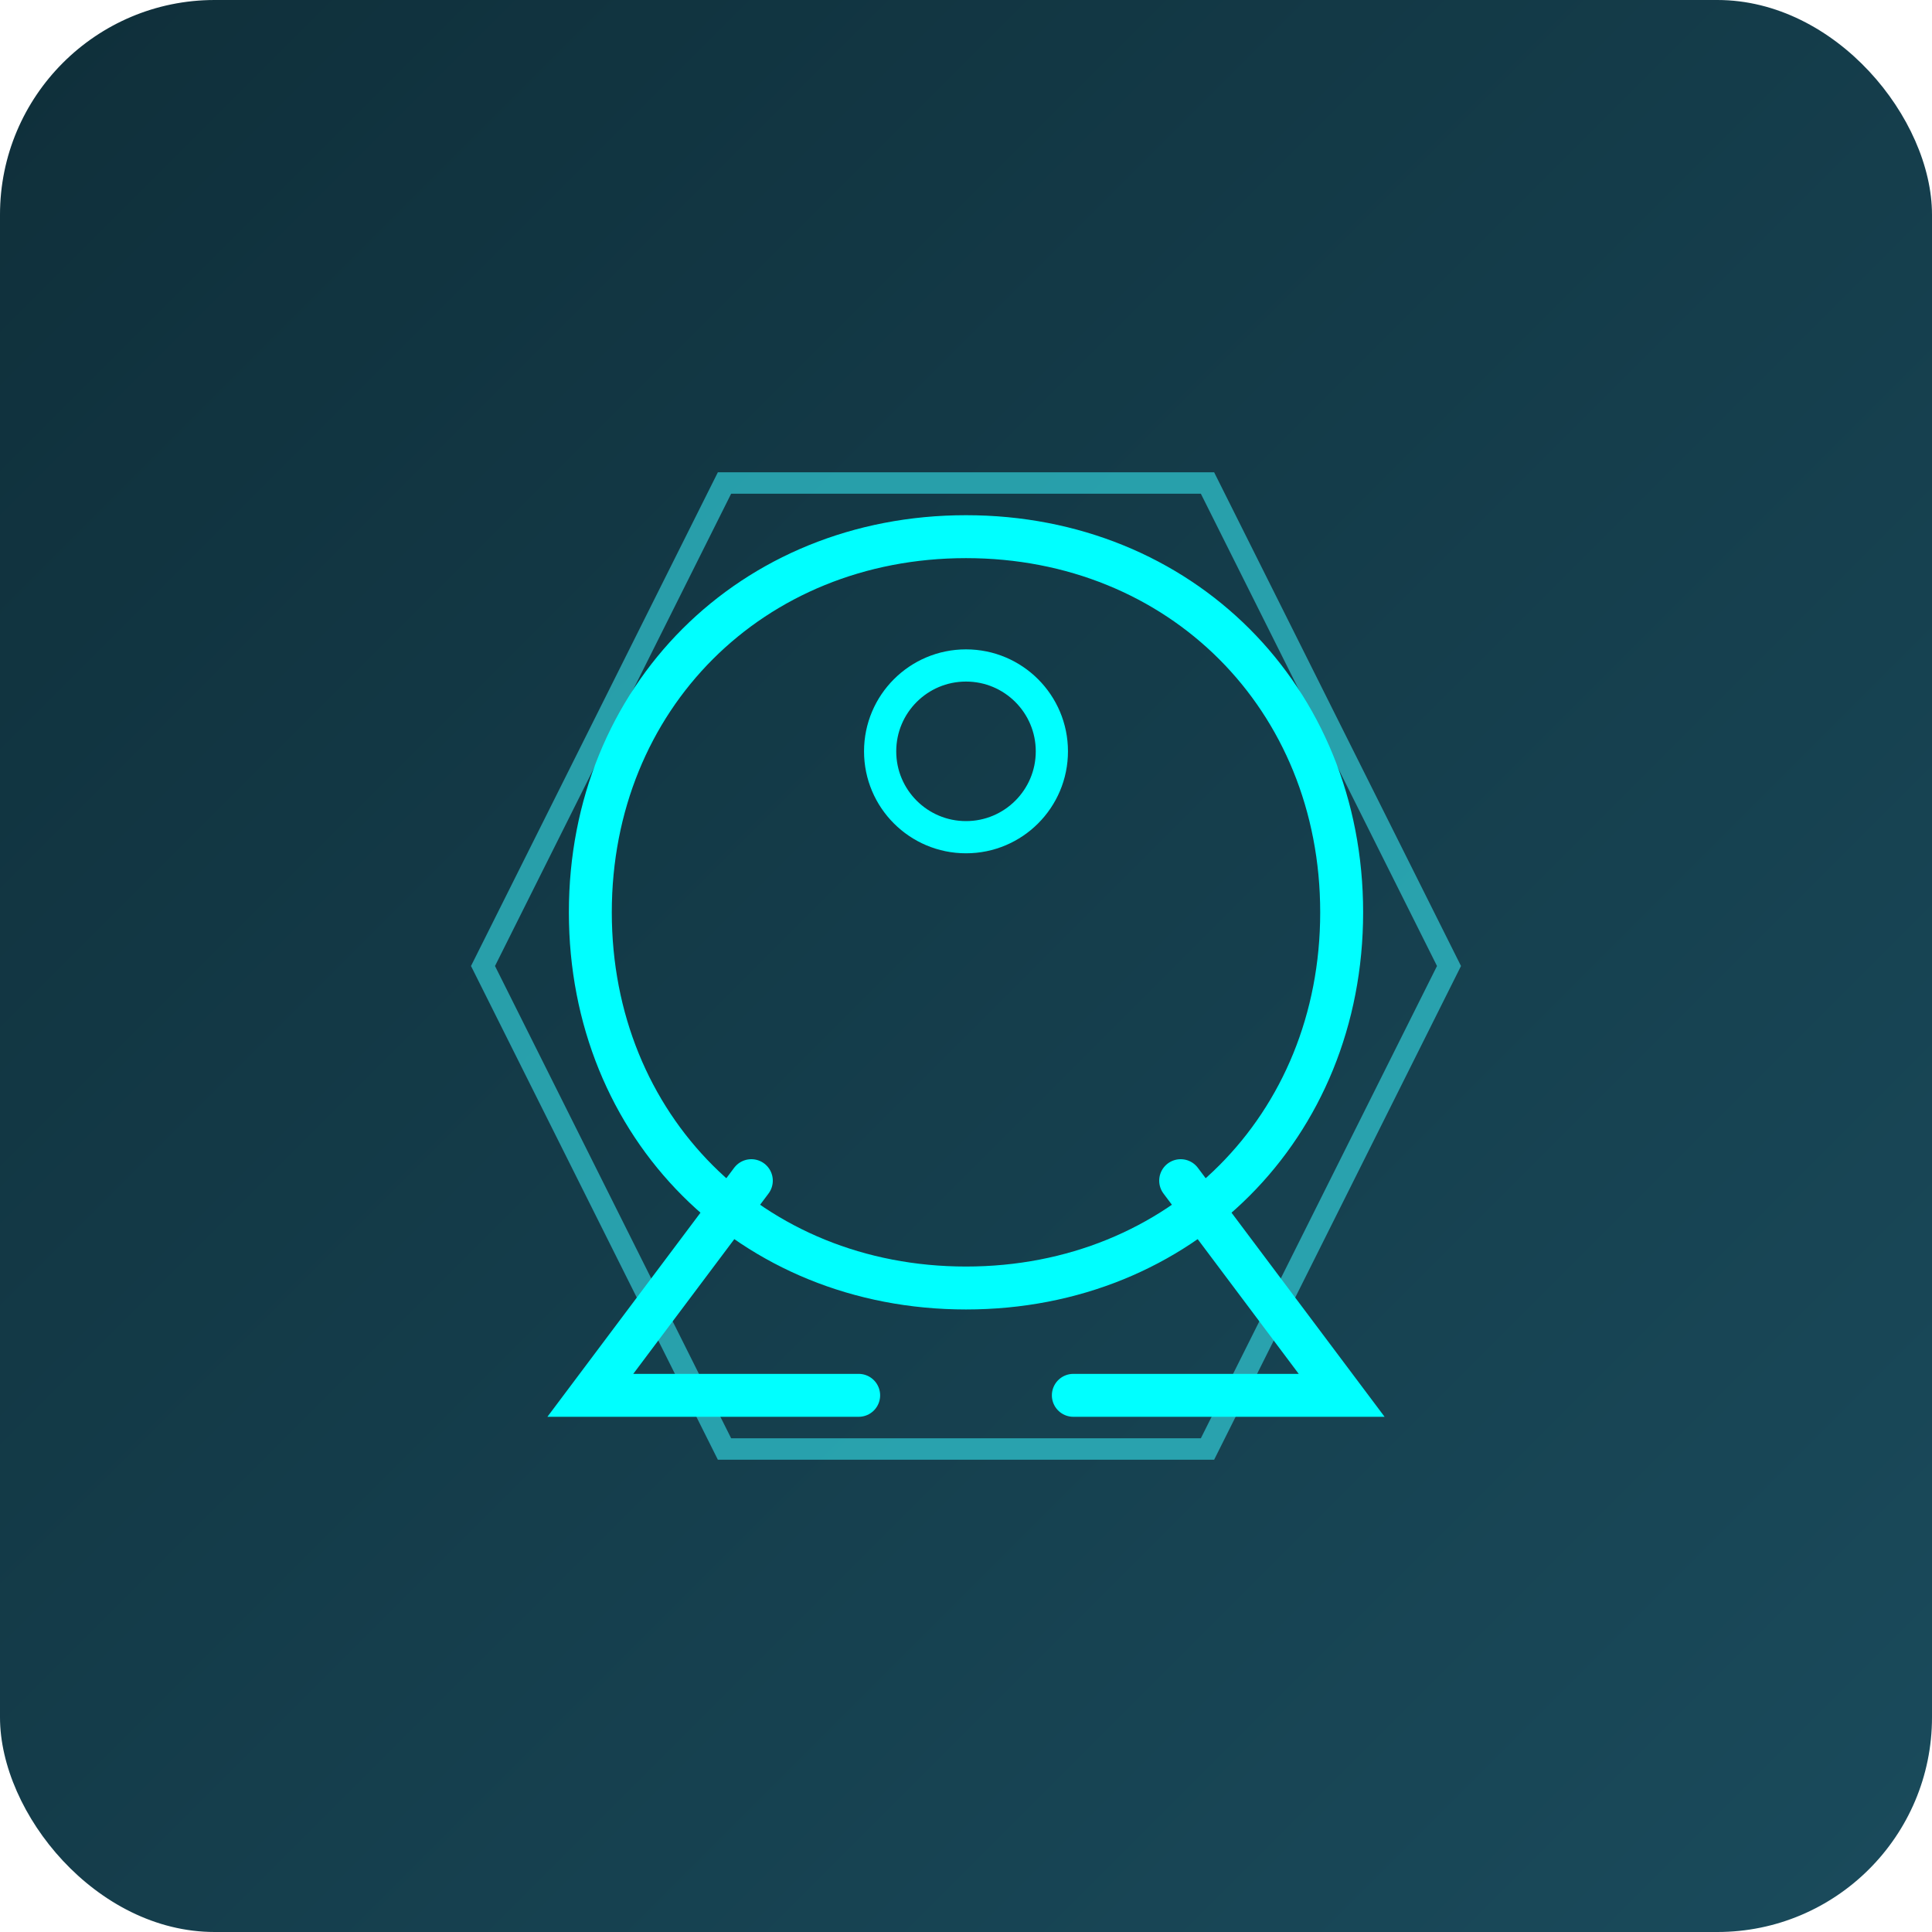
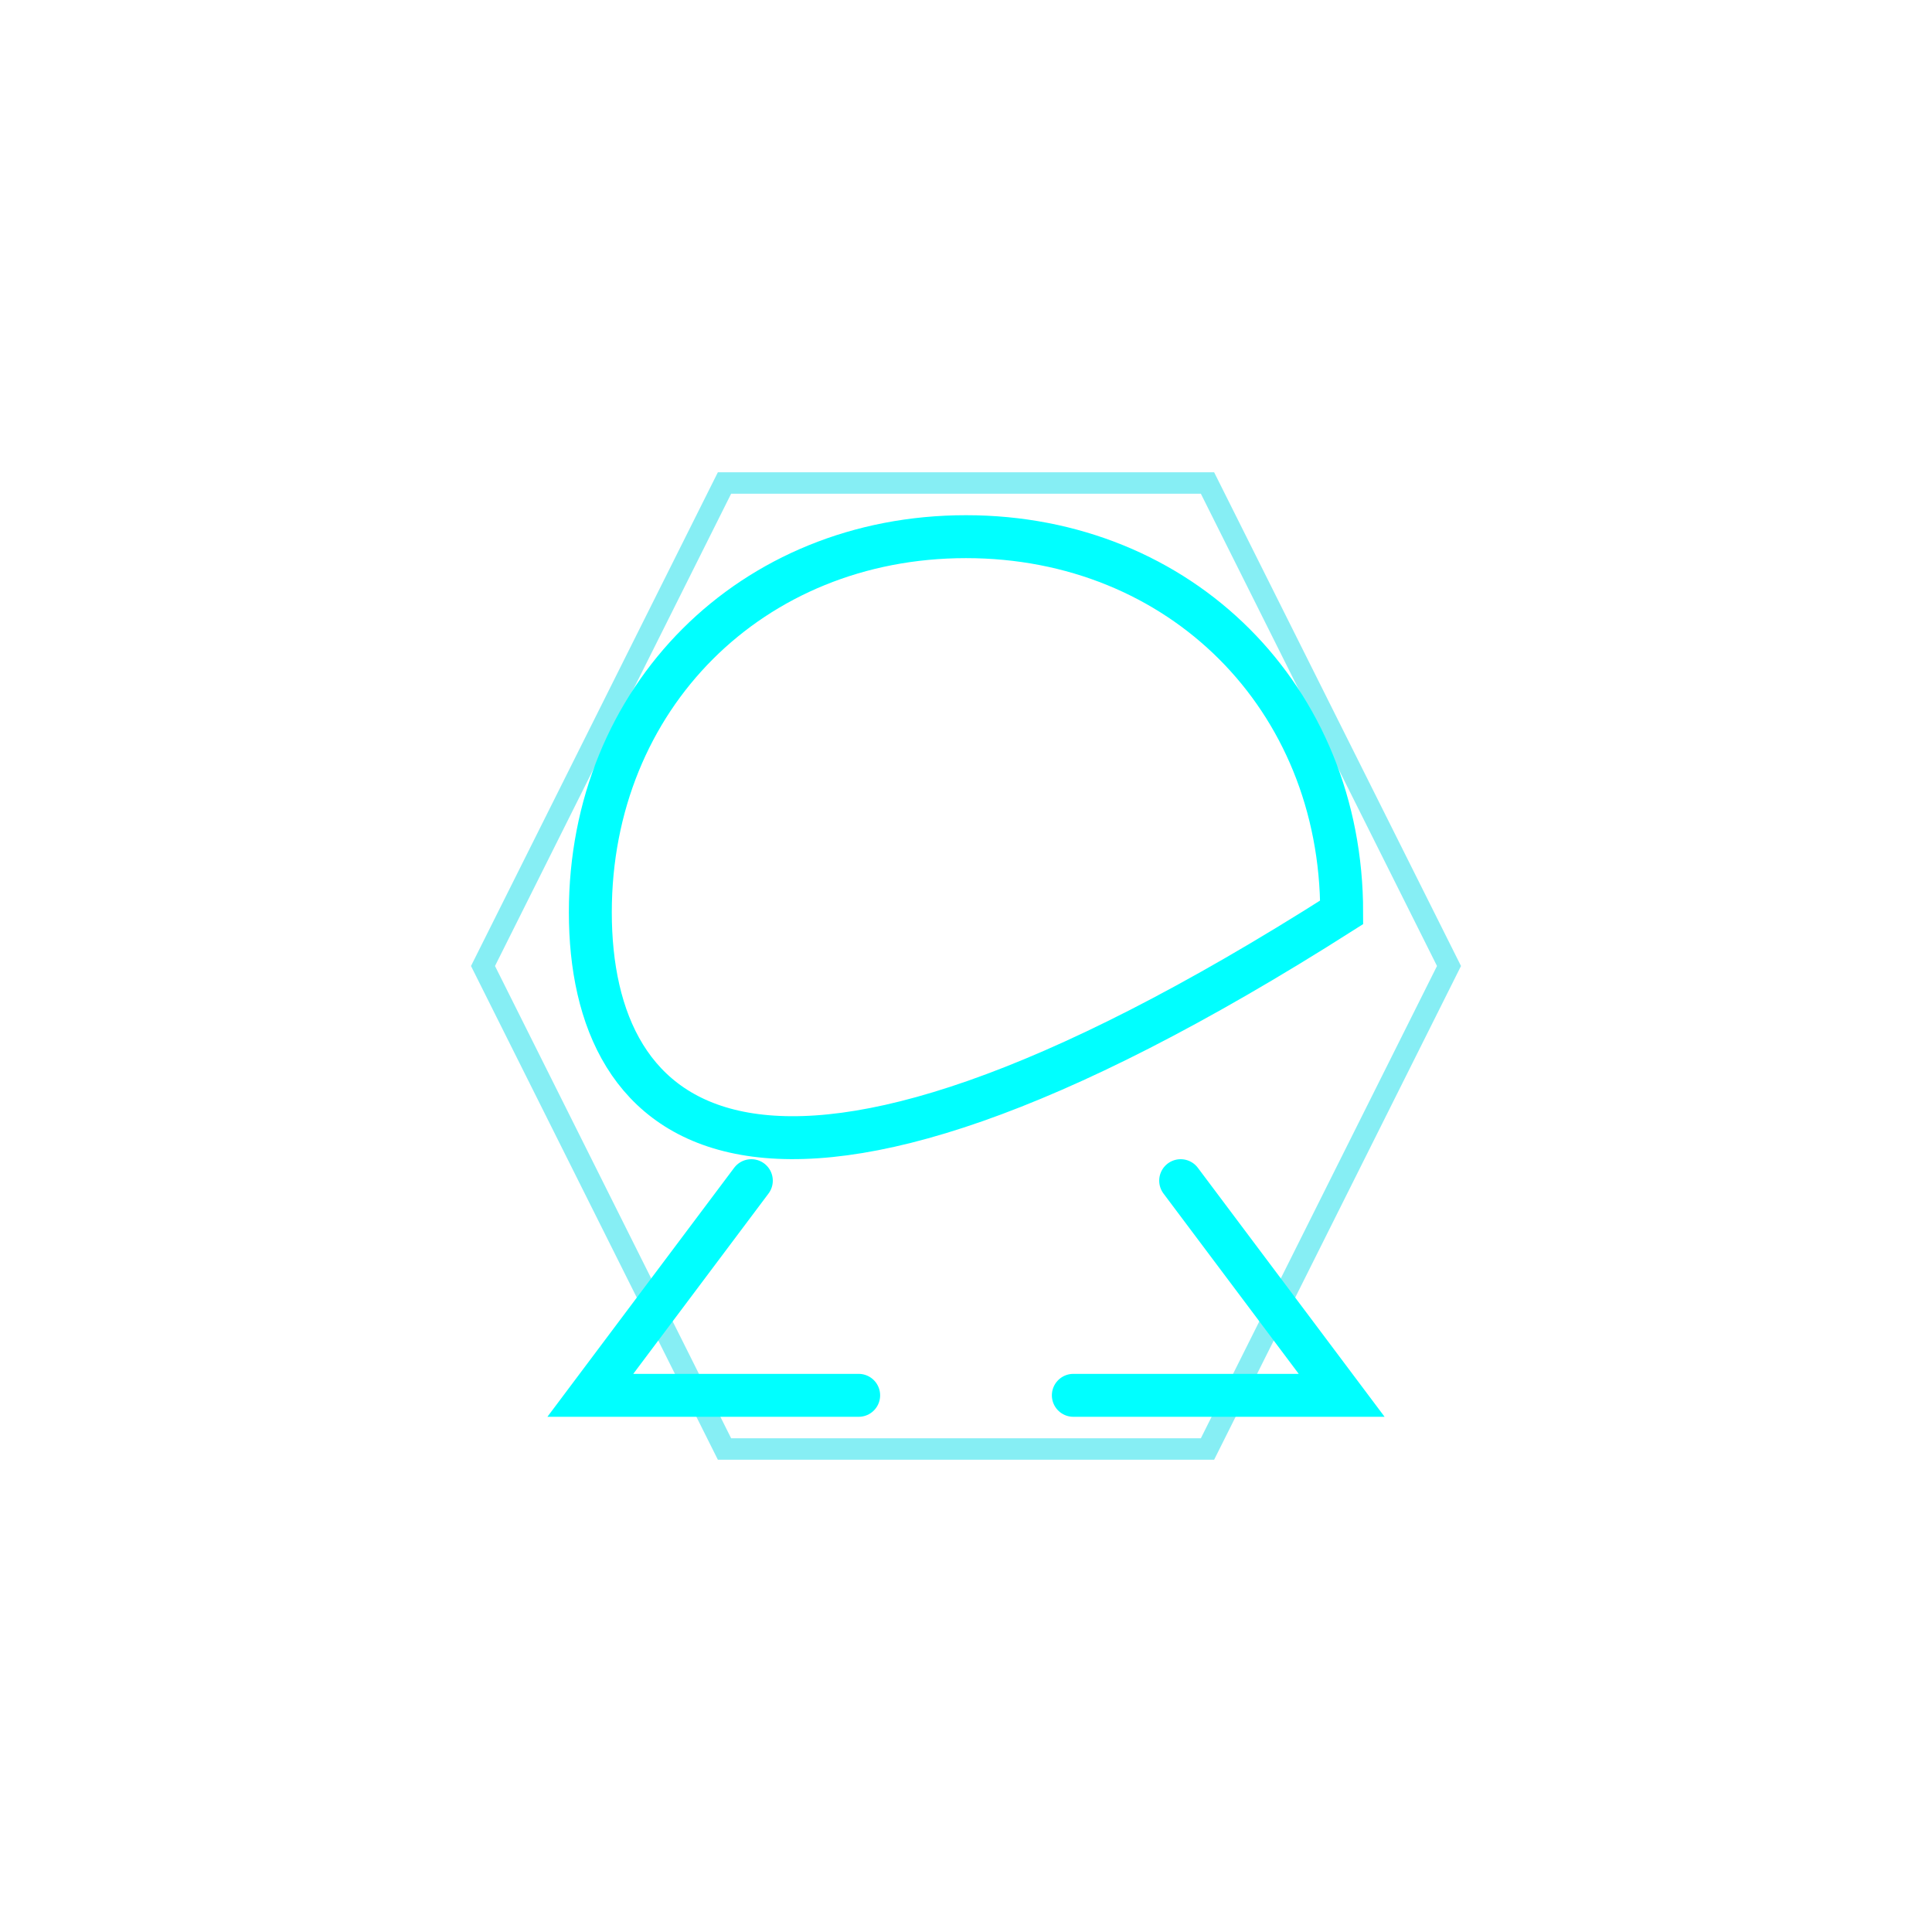
<svg xmlns="http://www.w3.org/2000/svg" width="180" height="180" viewBox="0 0 180 180">
  <defs>
    <linearGradient id="bgGradient" x1="0%" y1="0%" x2="100%" y2="100%">
      <stop offset="0%" style="stop-color:#0F2F3A;stop-opacity:1" />
      <stop offset="100%" style="stop-color:#1A4B5C;stop-opacity:1" />
    </linearGradient>
    <filter id="glow">
      <feGaussianBlur stdDeviation="2" result="coloredBlur" />
      <feMerge>
        <feMergeNode in="coloredBlur" />
        <feMergeNode in="SourceGraphic" />
      </feMerge>
    </filter>
  </defs>
-   <rect width="180" height="180" rx="20" fill="url(#bgGradient)" />
  <path d="M45 90 L67.5 45 L112.5 45 L135 90 L112.5 135 L67.5 135 Z" fill="none" stroke="#36E2EC" stroke-width="2" opacity="0.6" />
  <g filter="url(#glow)">
-     <circle cx="90" cy="70" r="8" fill="none" stroke="#00FFFF" stroke-width="3" />
-     <path d="M90 50 C110 50 125 65 125 85 C125 105 110 120 90 120 C70 120 55 105 55 85 C55 65 70 50 90 50 Z" fill="none" stroke="#00FFFF" stroke-width="4" />
+     <path d="M90 50 C110 50 125 65 125 85 C70 120 55 105 55 85 C55 65 70 50 90 50 Z" fill="none" stroke="#00FFFF" stroke-width="4" />
    <path d="M70 110 L55 130 L80 130" fill="none" stroke="#00FFFF" stroke-width="4" stroke-linecap="round" />
    <path d="M110 110 L125 130 L100 130" fill="none" stroke="#00FFFF" stroke-width="4" stroke-linecap="round" />
  </g>
</svg>